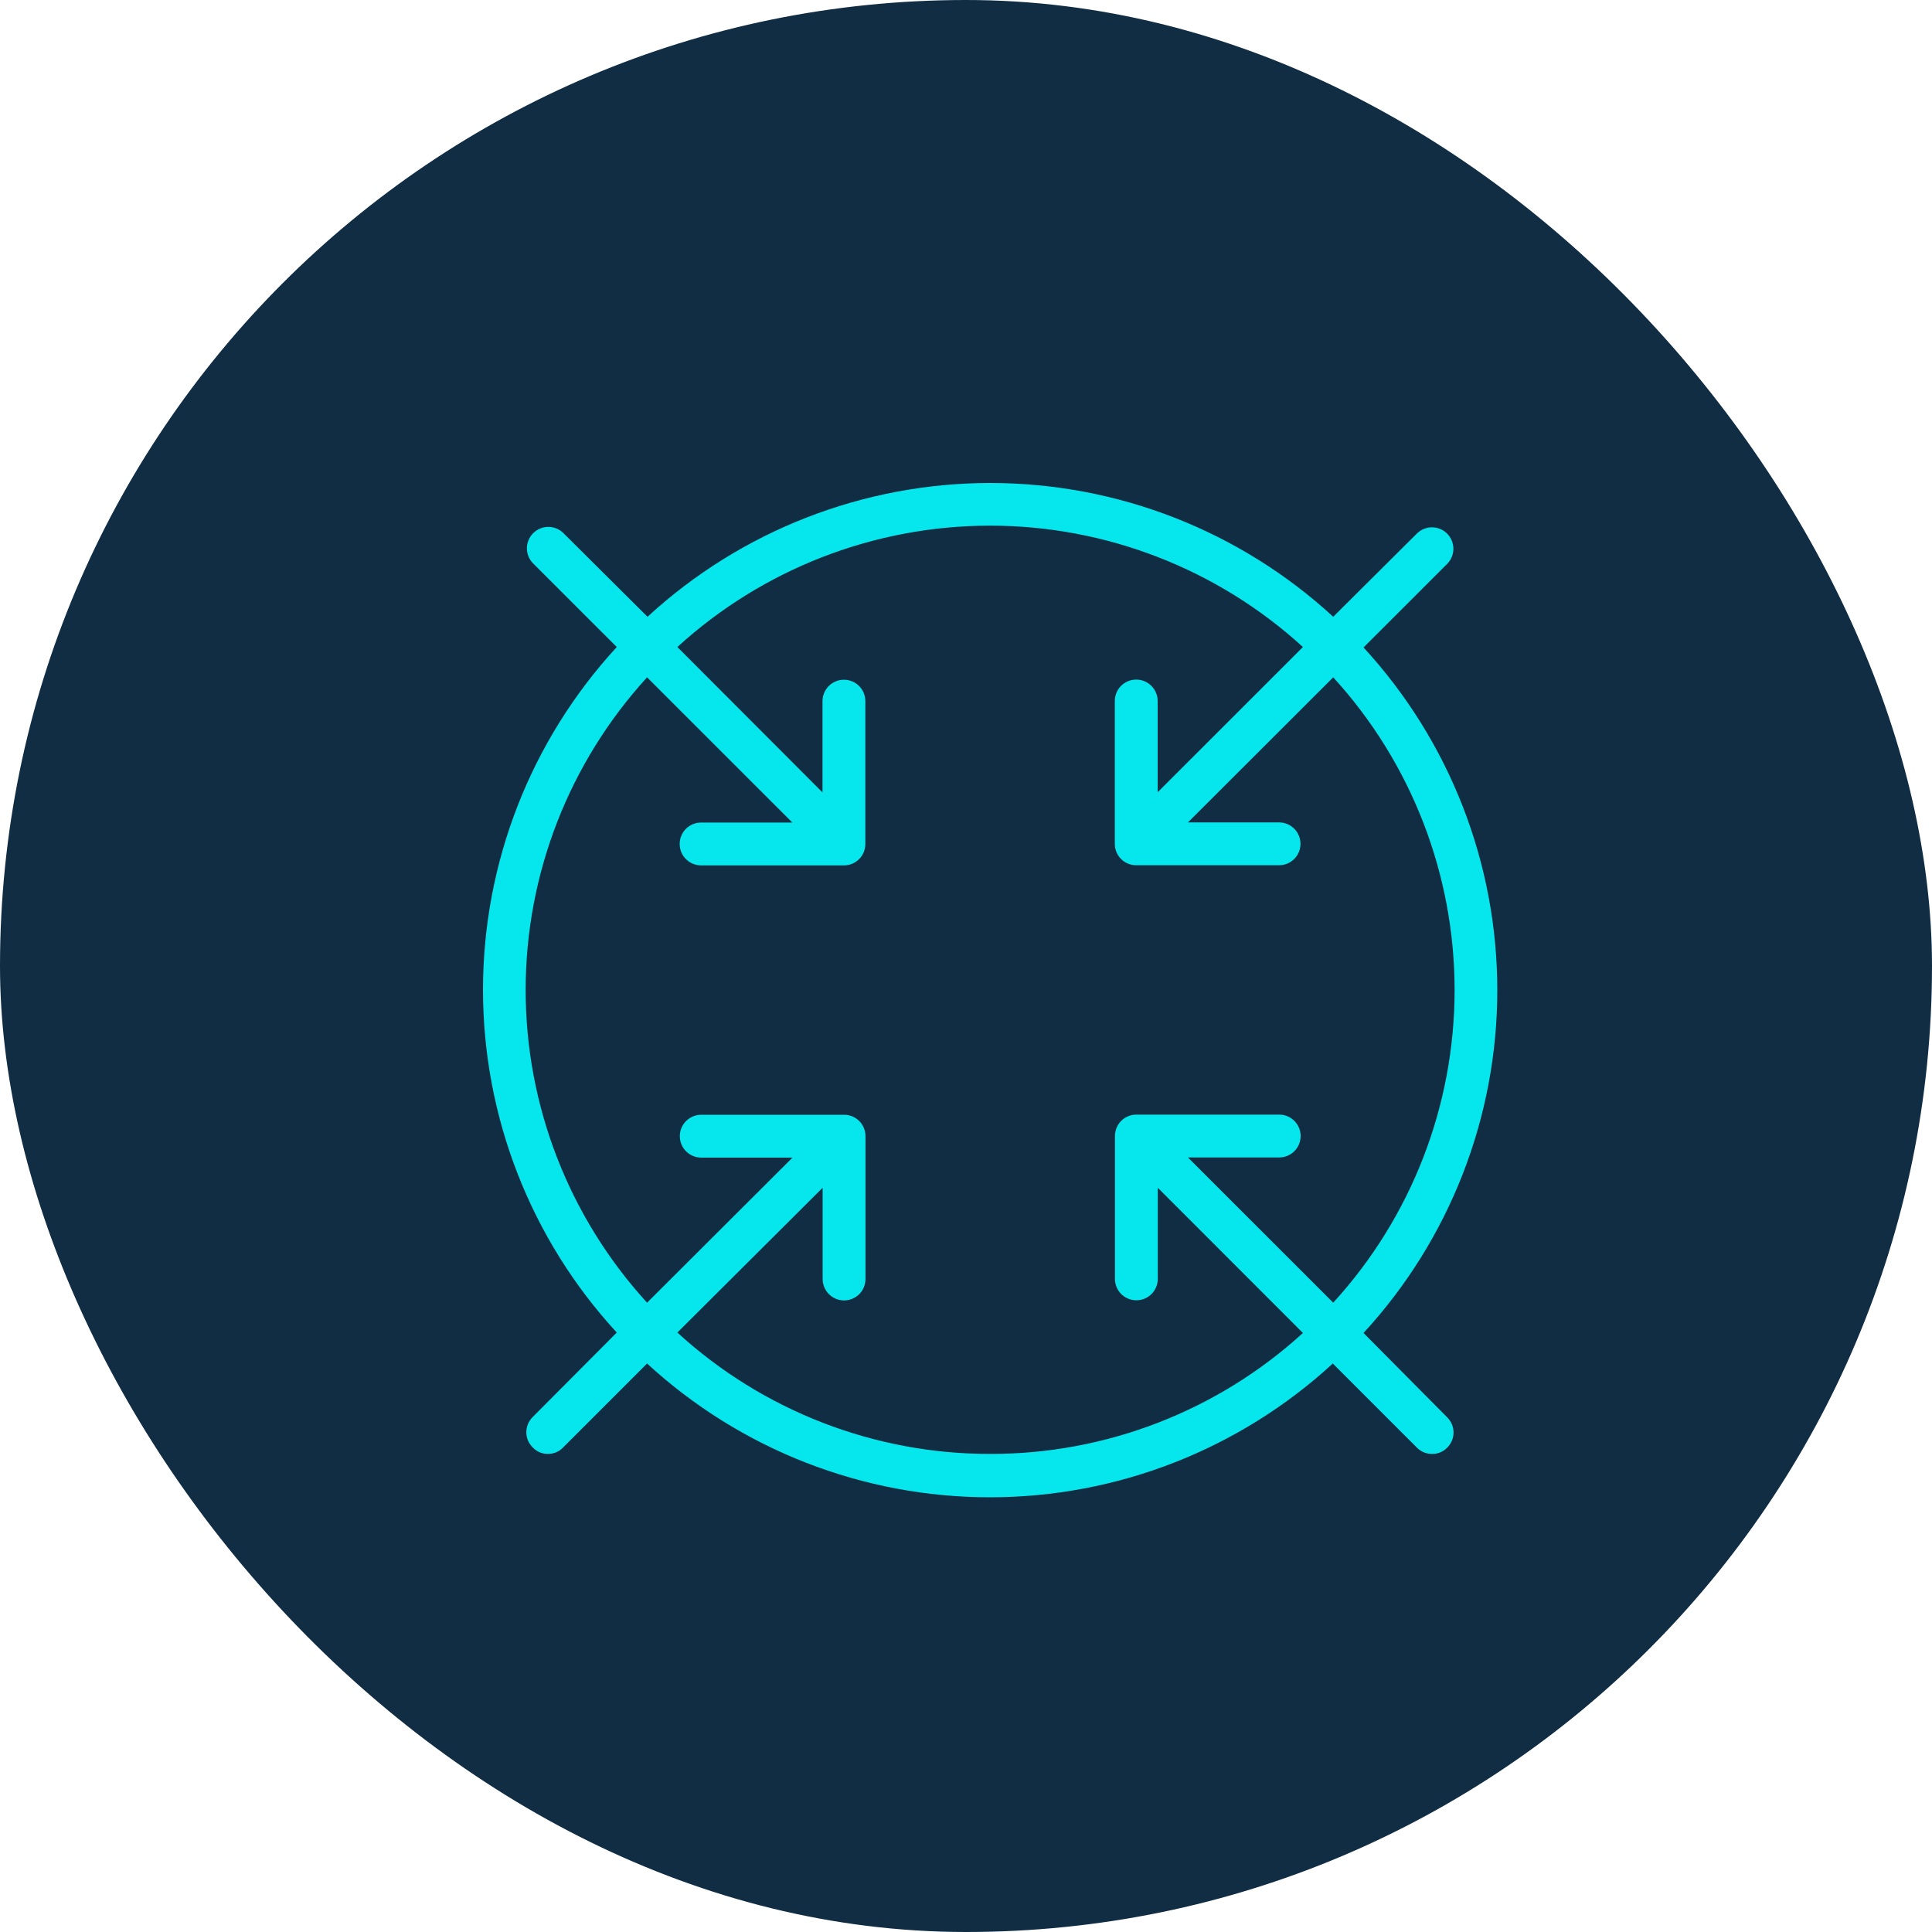
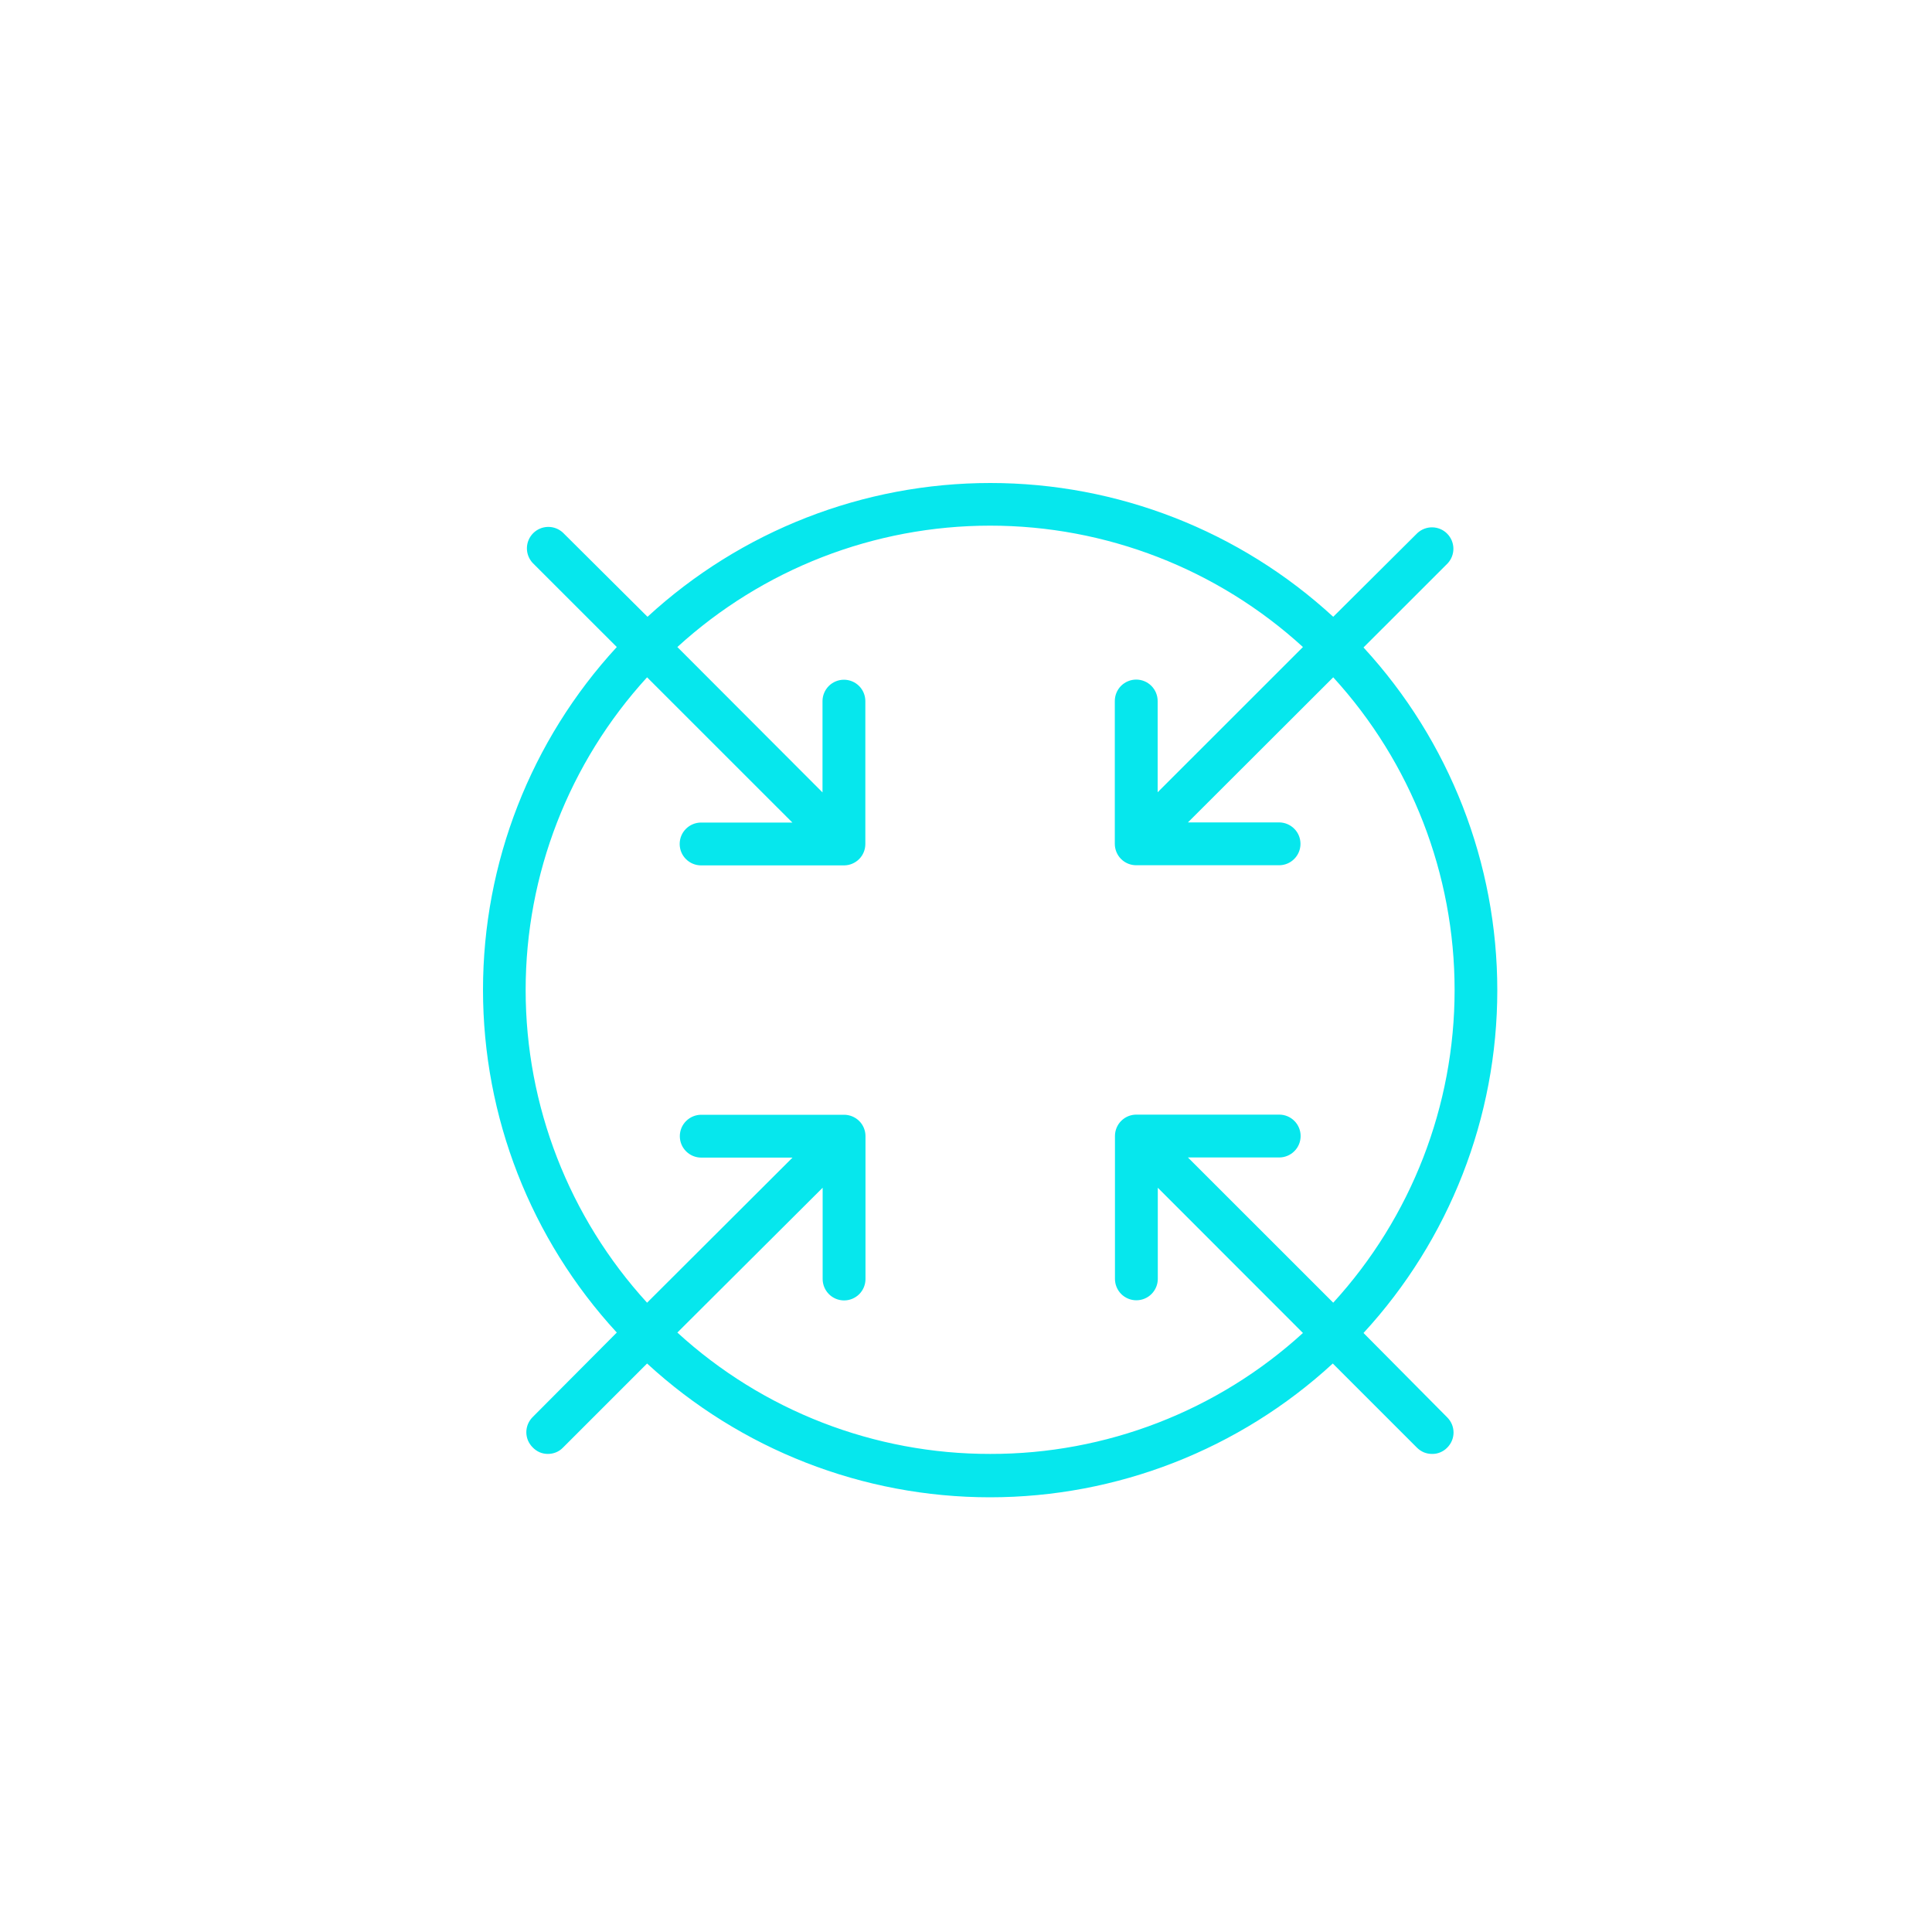
<svg xmlns="http://www.w3.org/2000/svg" width="40" height="40" viewBox="0 0 40 40" fill="none">
  <g id="Frame 427321008">
-     <rect width="40" height="40" rx="20" fill="#112D44" />
    <path id="Vector" d="M28.23 27.598C30.011 25.664 31 23.131 31 20.502C31 17.872 30.011 15.339 28.23 13.405L29.972 11.664C30.05 11.58 30.093 11.469 30.091 11.354C30.089 11.239 30.042 11.129 29.961 11.048C29.88 10.966 29.77 10.92 29.655 10.918C29.54 10.916 29.429 10.959 29.345 11.037L27.603 12.77C25.668 10.989 23.134 10 20.504 10C17.875 10 15.341 10.989 13.406 12.77L11.655 11.028C11.571 10.95 11.46 10.907 11.345 10.909C11.23 10.911 11.12 10.958 11.039 11.039C10.958 11.12 10.911 11.23 10.909 11.345C10.907 11.46 10.95 11.571 11.028 11.655L12.77 13.396C10.989 15.33 10 17.863 10 20.493C10 23.122 10.989 25.655 12.77 27.589L11.028 29.339C10.987 29.38 10.954 29.429 10.931 29.483C10.909 29.537 10.897 29.594 10.897 29.653C10.897 29.711 10.909 29.769 10.931 29.823C10.954 29.876 10.987 29.925 11.028 29.966C11.069 30.009 11.117 30.043 11.171 30.067C11.225 30.09 11.283 30.102 11.342 30.102C11.4 30.102 11.458 30.091 11.512 30.069C11.566 30.047 11.614 30.014 11.655 29.972L13.397 28.23C15.332 30.011 17.866 31 20.496 31C23.125 31 25.659 30.011 27.594 28.23L29.336 29.972C29.377 30.013 29.426 30.046 29.479 30.069C29.533 30.091 29.591 30.102 29.649 30.102C29.708 30.103 29.766 30.092 29.82 30.069C29.873 30.047 29.922 30.014 29.963 29.972C30.004 29.931 30.037 29.882 30.06 29.828C30.082 29.775 30.094 29.717 30.094 29.659C30.094 29.6 30.082 29.543 30.06 29.489C30.037 29.435 30.004 29.386 29.963 29.345L28.23 27.598ZM20.502 30.102C18.104 30.105 15.792 29.208 14.024 27.589L17.032 24.591V26.48C17.032 26.598 17.079 26.71 17.162 26.794C17.245 26.877 17.358 26.924 17.476 26.924C17.593 26.924 17.706 26.877 17.79 26.794C17.873 26.71 17.919 26.598 17.919 26.48V23.523C17.919 23.406 17.873 23.293 17.79 23.21C17.706 23.127 17.593 23.08 17.476 23.08H14.518C14.401 23.08 14.288 23.127 14.205 23.21C14.121 23.293 14.075 23.406 14.075 23.523C14.075 23.641 14.121 23.754 14.205 23.837C14.288 23.92 14.401 23.967 14.518 23.967H16.408L13.397 26.971C11.78 25.202 10.883 22.893 10.883 20.497C10.883 18.101 11.78 15.792 13.397 14.023L16.405 17.03H14.515C14.398 17.03 14.285 17.077 14.202 17.16C14.118 17.243 14.072 17.356 14.072 17.474C14.072 17.591 14.118 17.704 14.202 17.787C14.285 17.87 14.398 17.917 14.515 17.917H17.473C17.591 17.917 17.703 17.87 17.787 17.787C17.87 17.704 17.916 17.591 17.916 17.474V14.517C17.916 14.399 17.87 14.287 17.787 14.203C17.703 14.12 17.591 14.073 17.473 14.073C17.355 14.073 17.242 14.12 17.159 14.203C17.076 14.287 17.029 14.399 17.029 14.517V16.406L14.024 13.396C15.793 11.78 18.103 10.883 20.5 10.883C22.897 10.883 25.207 11.78 26.976 13.396L23.968 16.403V14.514C23.968 14.396 23.921 14.284 23.838 14.2C23.755 14.117 23.642 14.07 23.524 14.07C23.407 14.07 23.294 14.117 23.21 14.2C23.127 14.284 23.081 14.396 23.081 14.514V17.471C23.081 17.588 23.127 17.701 23.21 17.784C23.294 17.868 23.407 17.914 23.524 17.914H26.482C26.599 17.914 26.712 17.868 26.795 17.784C26.879 17.701 26.925 17.588 26.925 17.471C26.925 17.353 26.879 17.24 26.795 17.157C26.712 17.074 26.599 17.027 26.482 17.027H24.595L27.603 14.023C29.22 15.792 30.116 18.101 30.116 20.497C30.116 22.893 29.22 25.202 27.603 26.971L24.595 23.964H26.485C26.602 23.964 26.715 23.917 26.798 23.834C26.882 23.751 26.928 23.638 26.928 23.52C26.928 23.403 26.882 23.29 26.798 23.207C26.715 23.123 26.602 23.077 26.485 23.077H23.527C23.409 23.077 23.297 23.123 23.213 23.207C23.13 23.29 23.084 23.403 23.084 23.52V26.477C23.084 26.595 23.13 26.707 23.213 26.791C23.297 26.874 23.409 26.921 23.527 26.921C23.645 26.921 23.758 26.874 23.841 26.791C23.924 26.707 23.971 26.595 23.971 26.477V24.591L26.976 27.598C25.207 29.213 22.897 30.106 20.502 30.102Z" fill="#06E7ED" />
  </g>
</svg>